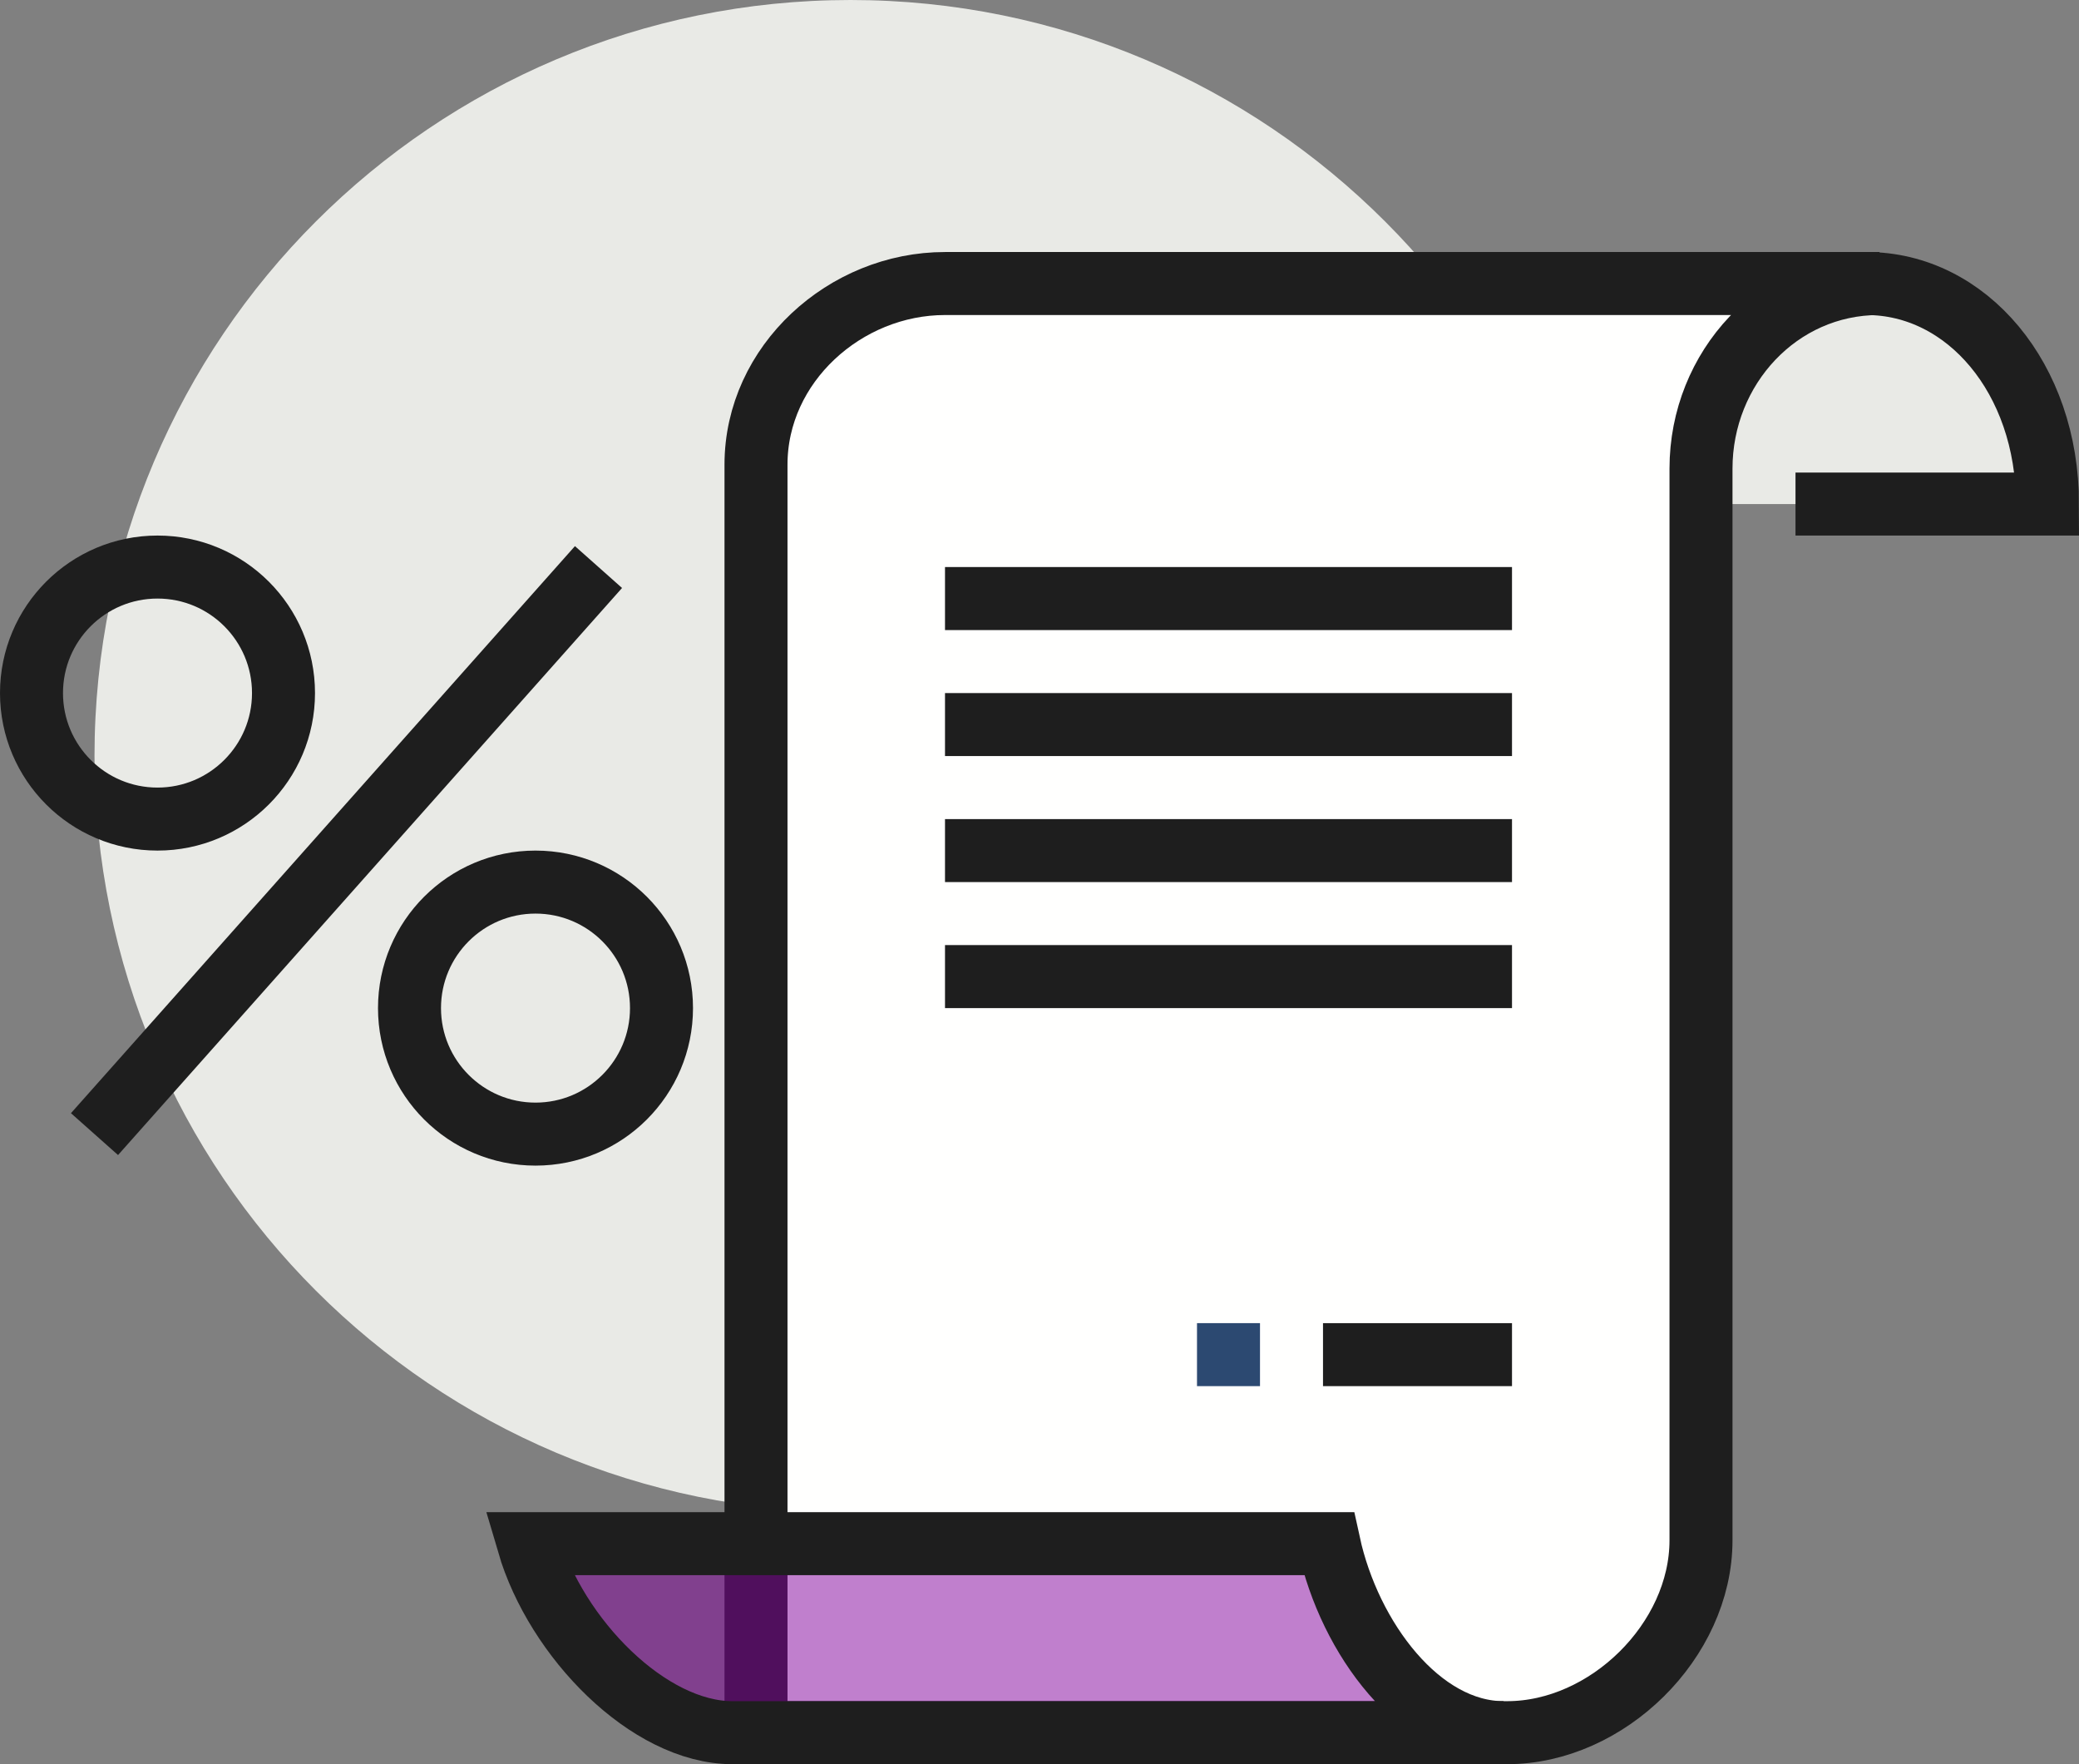
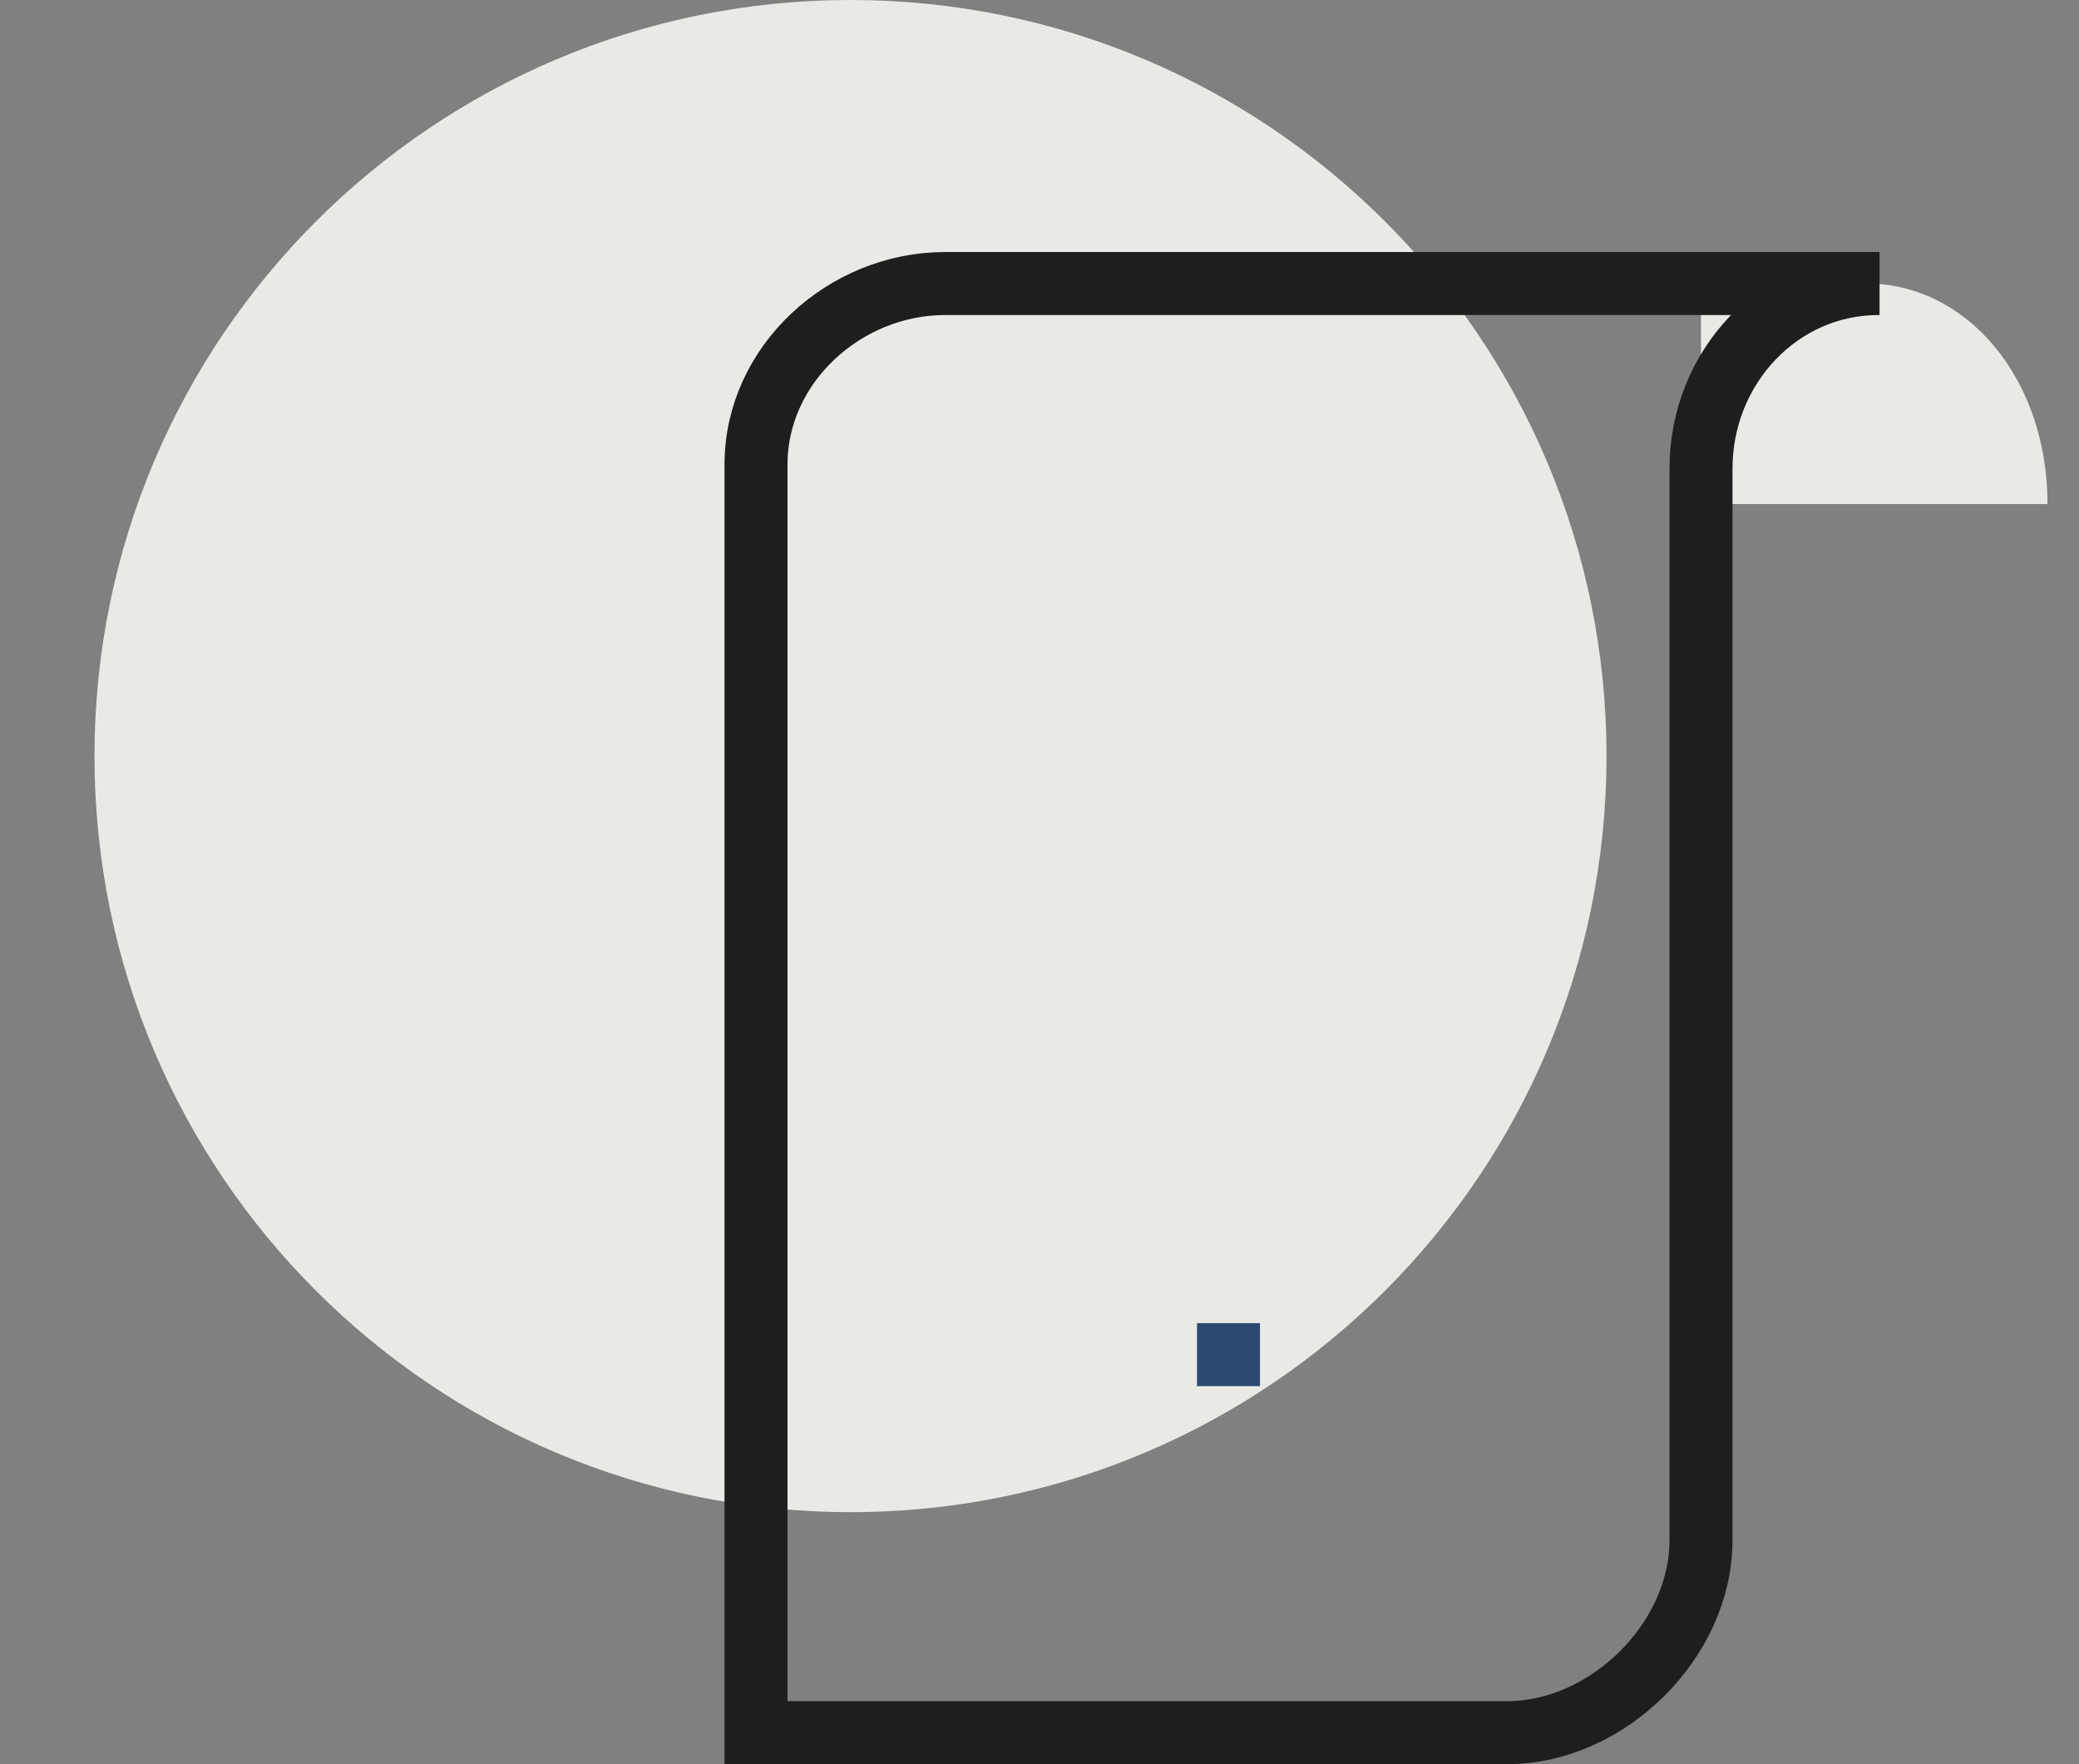
<svg xmlns="http://www.w3.org/2000/svg" width="66" height="56" viewBox="0 0 66 56">
  <rect x="0" y="0" width="66" height="56" fill="#808080" stroke="none" />
  <g fill="none" fill-rule="evenodd">
    <g>
      <g>
        <g>
          <g>
            <path fill="#E9EAE6" d="M58.254 9H53v7h11c0-4-2.572-7-5.746-7M50 24c0 13.255-10.745 24-24 24S2 37.255 2 24 12.745 0 26 0s24 10.745 24 24" transform="translate(-1156 -2012) translate(940 1746) translate(0 236) translate(217 30)" />
-             <path stroke="#1E1E1E" stroke-width="2" d="M56 16h8c0-4-2.572-7-5.746-7H49" transform="translate(-1156 -2012) translate(940 1746) translate(0 236) translate(217 30)" />
-             <path fill="#FFFFFE" d="M58.639 9C55.468 9 53 11.679 53 14.873v34.018C53 52.086 50.018 55 46.847 55H23V14.748C23 11.554 25.83 9 29.001 9h29.667-.029" transform="translate(-1156 -2012) translate(940 1746) translate(0 236) translate(217 30)" />
            <path stroke="#1E1E1E" stroke-width="2" d="M58.639 9C55.468 9 53 11.679 53 14.873v34.018C53 52.086 50.018 55 46.847 55H23V14.748C23 11.554 25.83 9 29.001 9h29.667-.029z" transform="translate(-1156 -2012) translate(940 1746) translate(0 236) translate(217 30)" />
-             <path fill="#82009D" d="M41.189 49H15.776c.88 3 3.814 6 6.476 6h24.483c-2.661 0-4.893-3-5.546-6" opacity=".5" transform="translate(-1156 -2012) translate(940 1746) translate(0 236) translate(217 30)" />
-             <path stroke="#1E1E1E" stroke-width="2" d="M41.189 49H15.776c.88 3 3.814 6 6.476 6h24.483c-2.661 0-4.893-3-5.546-6zM29 19h18-18zm0 4h18-18zm0 4h18-18zm0 4h18-18zm12 12h6-6z" transform="translate(-1156 -2012) translate(940 1746) translate(0 236) translate(217 30)" />
            <path stroke="#2C4971" stroke-width="2" d="M37 43L39 43" transform="translate(-1156 -2012) translate(940 1746) translate(0 236) translate(217 30)" />
            <g stroke="#1E1E1E" stroke-width="2">
-               <path d="M4 0C1.791 0 0 1.791 0 4s1.791 4 4 4 4-1.791 4-4-1.791-4-4-4zM16 18h0c-2.209 0-4-1.791-4-4s1.791-4 4-4 4 1.791 4 4-1.791 4-4 4zM2 18L18 0 2 18z" transform="translate(-1156 -2012) translate(940 1746) translate(0 236) translate(217 30) translate(0 18)" />
-             </g>
+               </g>
          </g>
        </g>
      </g>
    </g>
  </g>
</svg>